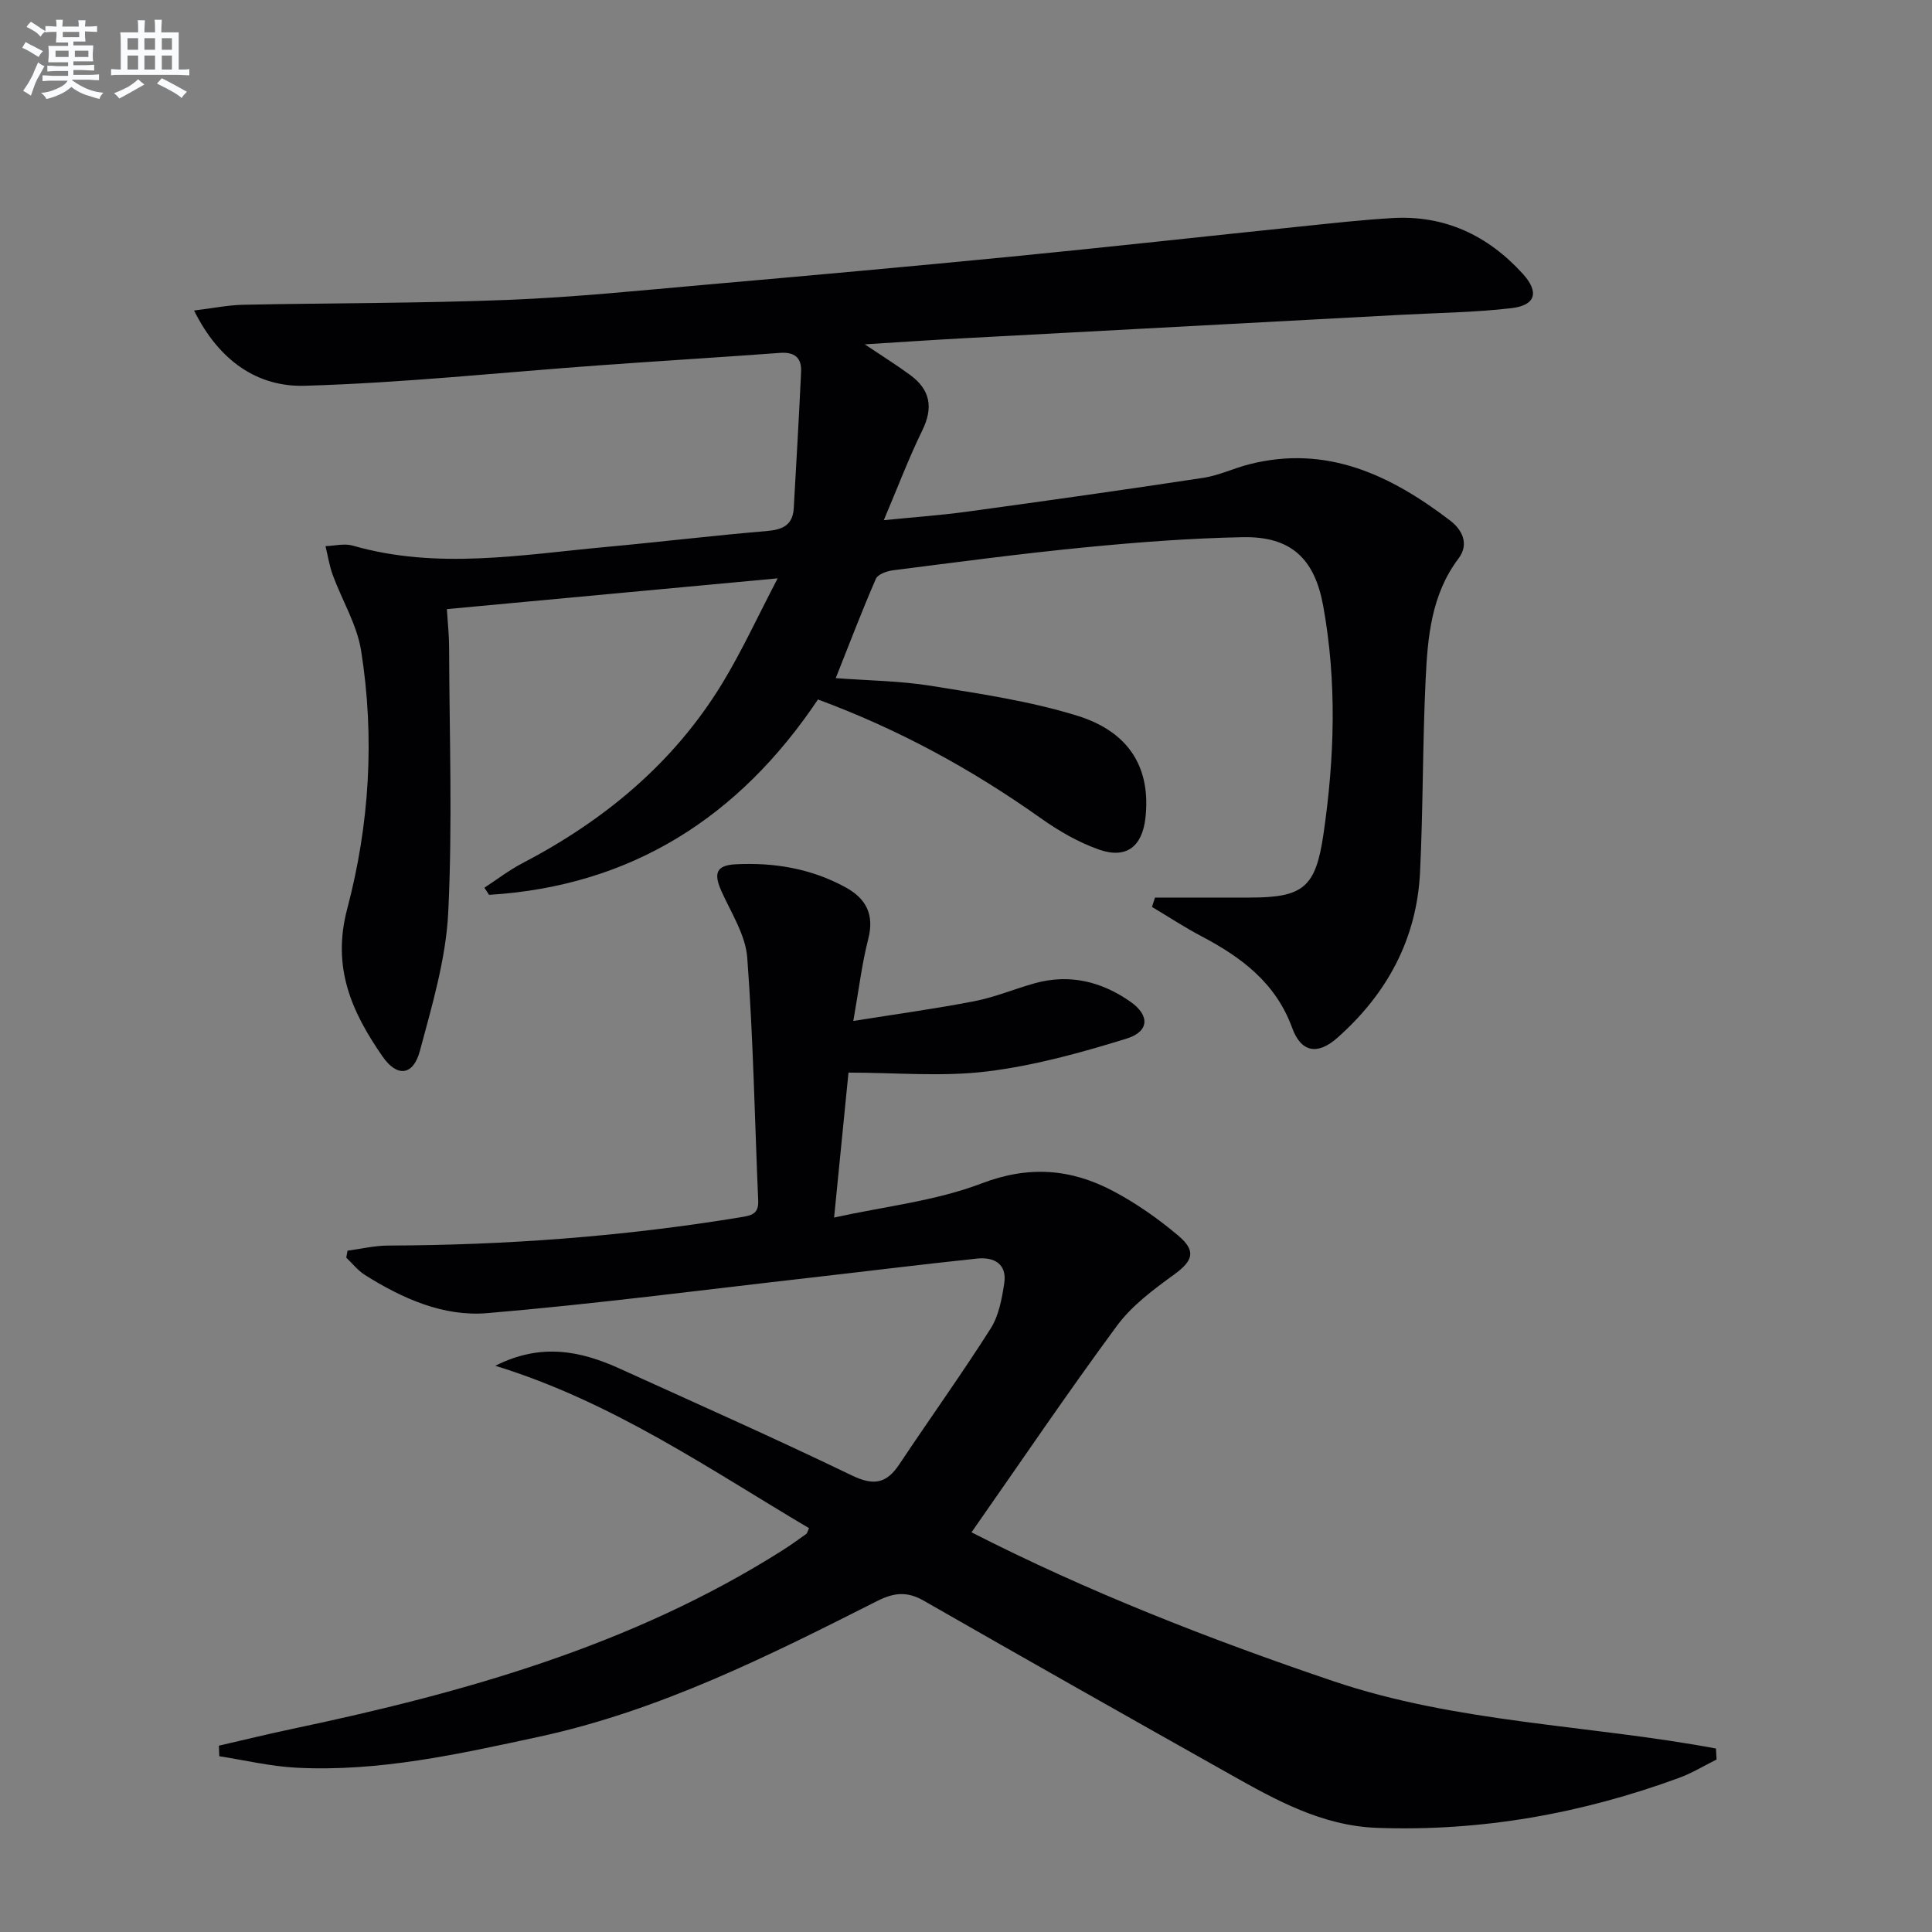
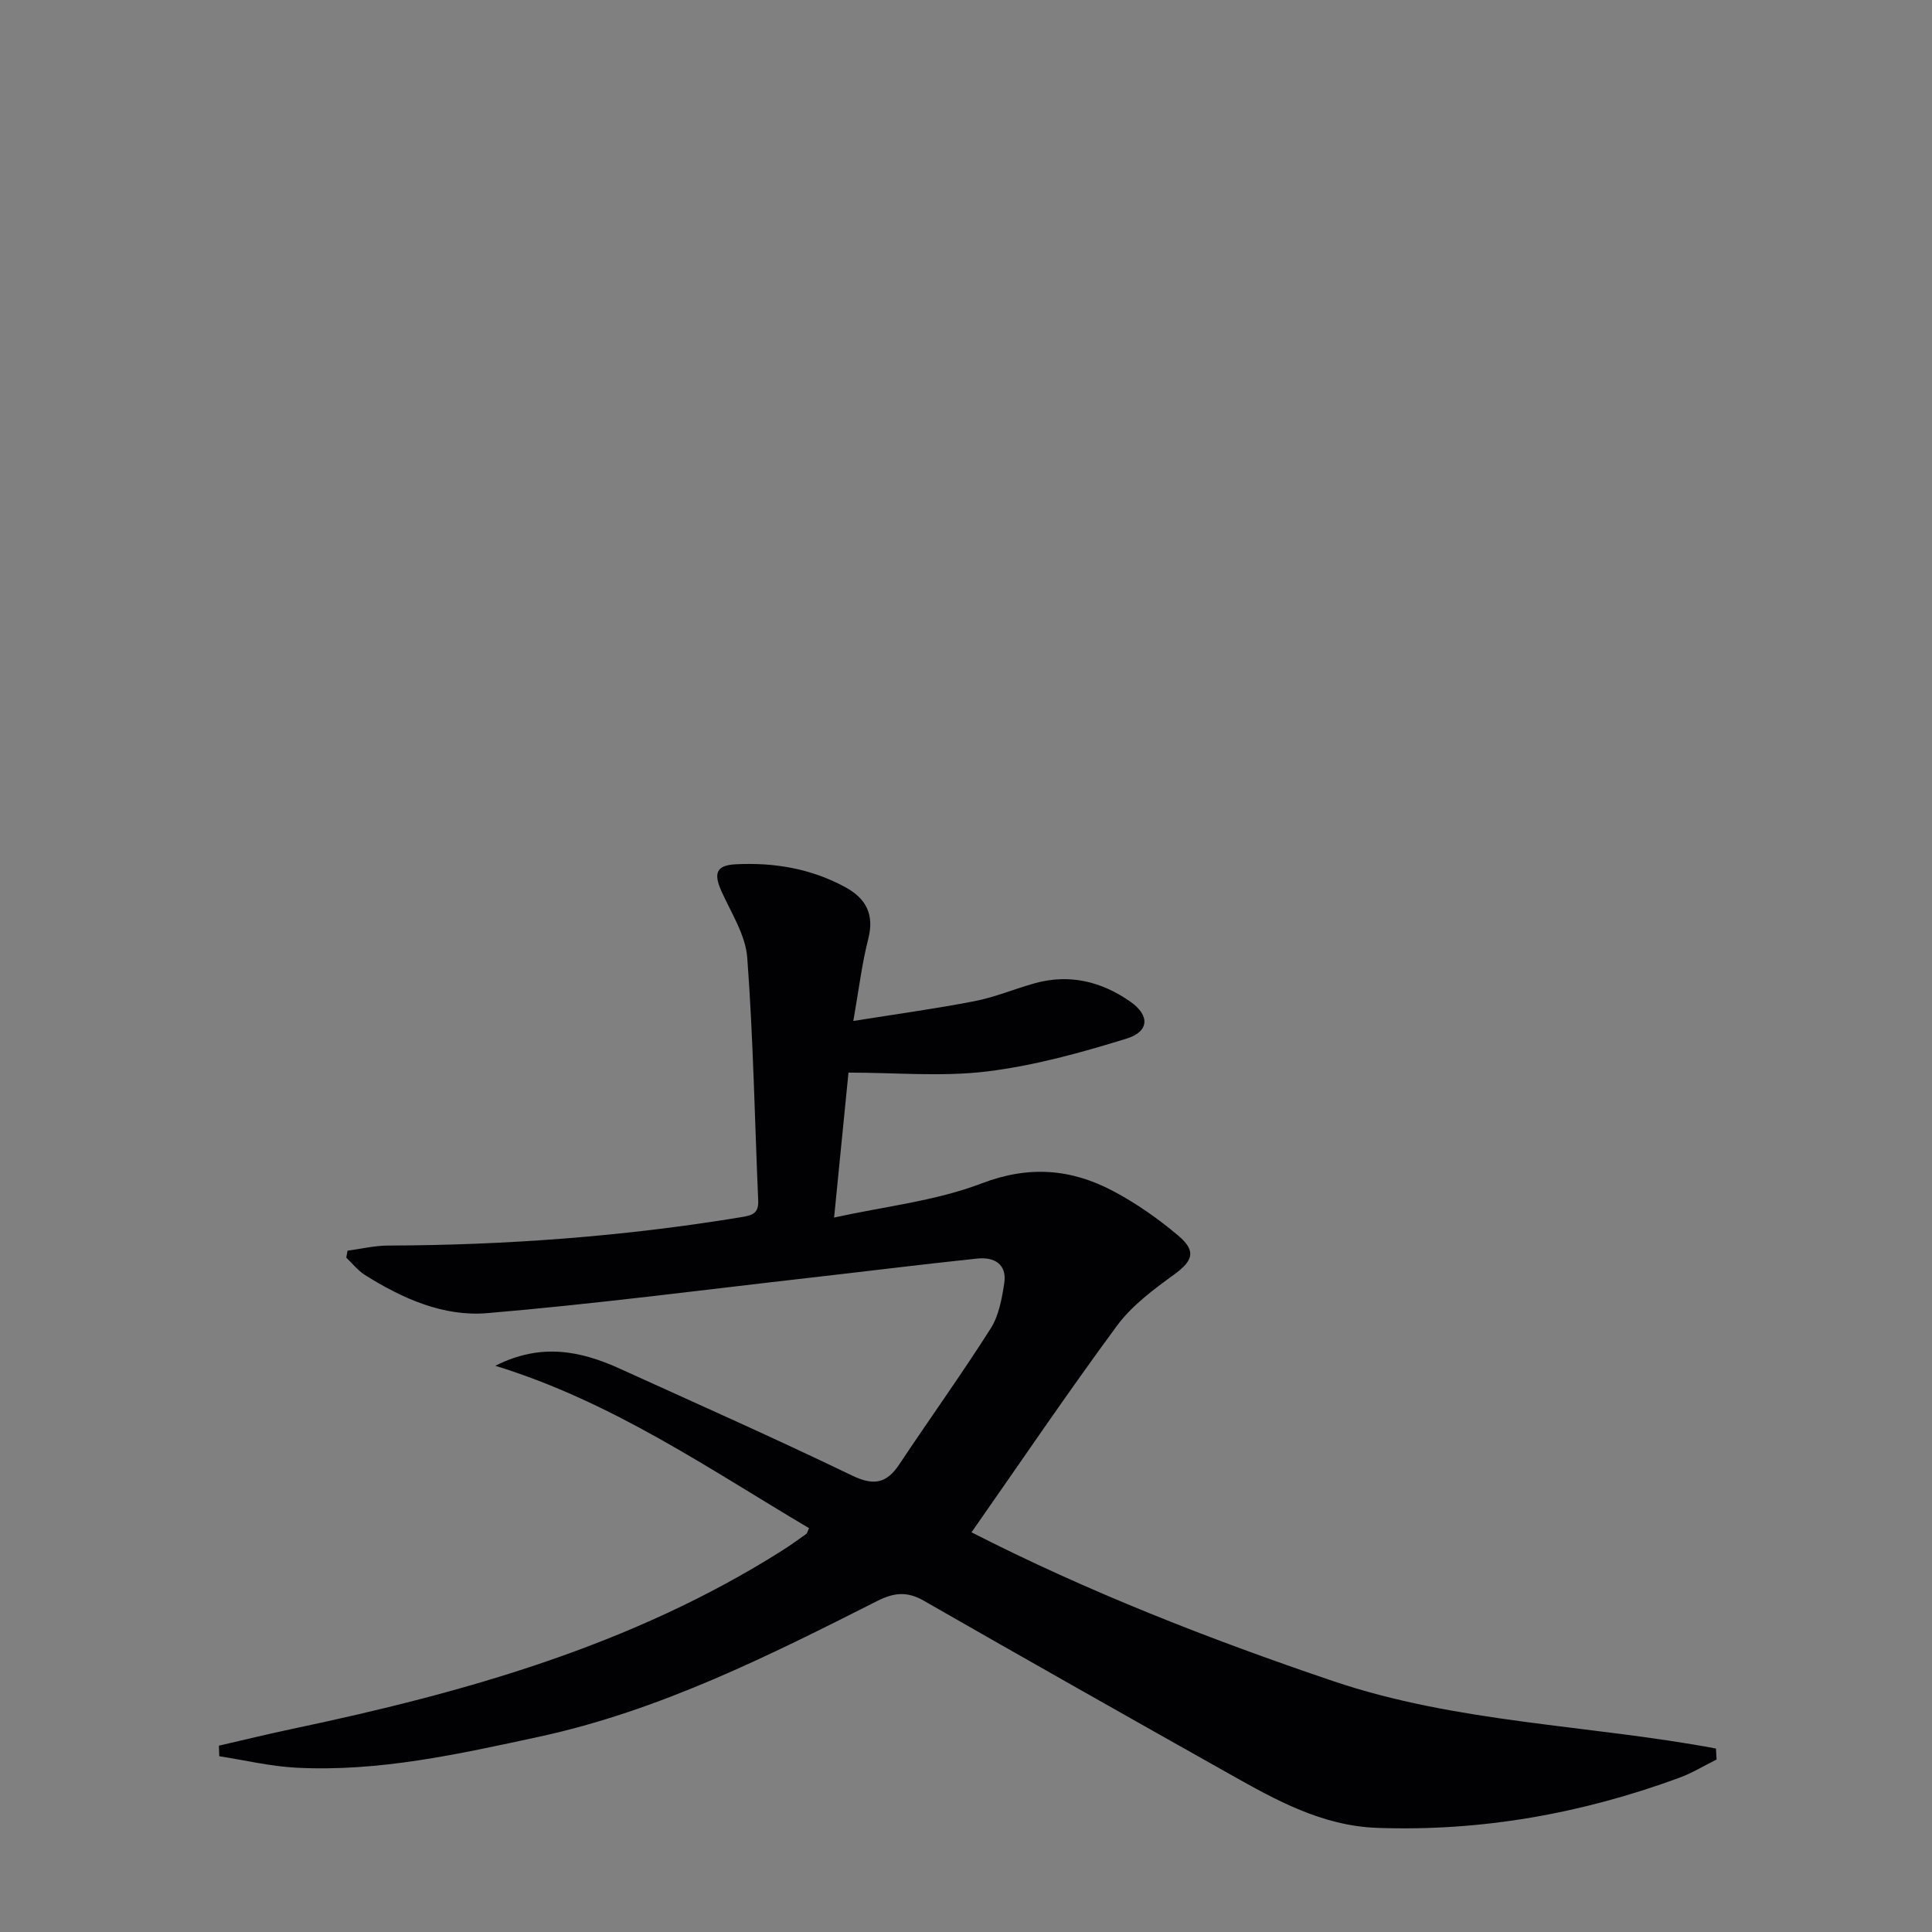
<svg xmlns="http://www.w3.org/2000/svg" enable-background="new 0 0 400 400" viewBox="0 0 400 400">
  <rect x="0" y="0" width="400" height="400" fill="#808080" stroke="none" />
-   <path d="m239.13 185.83h19.67c11.06 0 13.61-2.1 15.22-13.2 2.29-15.71 2.79-31.43-.06-47.16-1.77-9.74-6.59-14.45-16.65-14.25-10.95.21-21.91 1.05-32.82 2.12-13.22 1.29-26.4 3.06-39.58 4.73-1.28.16-3.16.82-3.57 1.77-2.89 6.63-5.46 13.4-8.31 20.56 6.72.51 13.35.56 19.83 1.61 10.12 1.63 20.38 3.15 30.14 6.16 10.95 3.38 15.29 10.99 14.15 21.17-.66 5.92-3.94 8.53-9.57 6.57-4.31-1.5-8.45-3.92-12.2-6.58-14.19-10.06-29.28-18.32-46.03-24.51-16.34 24.38-38.63 38.64-68.09 40.45-.32-.49-.65-.99-.97-1.48 2.61-1.7 5.1-3.63 7.85-5.06 17.01-8.88 31.36-20.76 41.41-37.27 4.02-6.61 7.26-13.69 11.46-21.72-23.57 2.19-45.67 4.25-68.49 6.37.17 2.8.46 5.34.46 7.88.06 18.32.72 36.67-.18 54.95-.48 9.63-3.35 19.23-5.87 28.65-1.37 5.12-4.71 5.5-7.73 1.14-6.35-9.17-10.55-18.38-7.31-30.58 4.61-17.4 5.72-35.47 2.88-53.4-.85-5.4-3.94-10.43-5.87-15.68-.71-1.93-1.02-4-1.51-6 1.88-.06 3.91-.6 5.63-.11 17.49 5.04 34.99 1.89 52.48.28 11.08-1.02 22.13-2.36 33.22-3.29 3.31-.28 5.42-1.21 5.62-4.76.53-9.4 1.08-18.81 1.52-28.22.13-2.88-1.33-4.13-4.35-3.91-12.44.92-24.88 1.67-37.32 2.57-20.36 1.47-40.7 3.65-61.09 4.24-9.64.28-17.67-4.99-22.92-15.58 3.92-.48 7.02-1.12 10.13-1.19 18.27-.38 36.55-.29 54.8-1.01 13.78-.54 27.52-1.96 41.27-3.17 21.02-1.84 42.03-3.74 63.03-5.79 20-1.96 39.98-4.18 59.98-6.25 6.28-.65 12.57-1.36 18.87-1.73 10.85-.64 19.79 3.59 27 11.52 3.46 3.8 2.71 6.54-2.33 7.13-7.57.89-15.24.97-22.86 1.38-30.05 1.61-60.11 3.21-90.16 4.83-6.56.35-13.11.8-20.87 1.28 3.86 2.59 6.75 4.38 9.47 6.4 4.08 3.02 4.75 6.69 2.46 11.38-2.83 5.79-5.11 11.84-7.99 18.63 6.38-.64 11.9-1.03 17.36-1.78 16.28-2.23 32.55-4.52 48.79-6.99 3.23-.49 6.3-1.99 9.5-2.8 16.07-4.11 29.32 2.27 41.59 11.63 2.39 1.82 4.09 4.78 1.73 7.9-5.63 7.47-6.38 16.3-6.79 25.07-.64 13.29-.51 26.62-1.16 39.91-.68 13.82-6.87 25.17-17.14 34.25-4.09 3.62-7.5 2.97-9.32-2.05-3.4-9.35-10.51-14.64-18.79-19-3.51-1.85-6.83-4.03-10.24-6.07.2-.66.41-1.3.62-1.94z" fill="#010103" />
  <path d="m45.32 361.42c5.06-1.16 10.11-2.4 15.19-3.47 35.59-7.5 70.35-17.24 101.48-36.96 1.68-1.07 3.3-2.23 4.92-3.39.23-.16.29-.57.59-1.21-20.76-12.29-40.68-26.15-64.95-33.62 9.49-4.81 17.72-3.07 25.83.62 16.03 7.29 32.14 14.43 48 22.09 4.51 2.17 7.16 1.69 9.83-2.33 6.25-9.4 12.85-18.58 18.9-28.1 1.69-2.66 2.32-6.17 2.81-9.38.6-3.99-2.13-5.46-5.58-5.1-11.73 1.23-23.43 2.7-35.15 4.03-22.1 2.51-44.16 5.4-66.31 7.27-9.07.77-17.6-3.03-25.34-7.91-1.46-.92-2.58-2.37-3.85-3.58.09-.48.17-.96.26-1.44 2.8-.37 5.59-1.05 8.39-1.06 24.49-.08 48.82-1.88 73-5.86 2.25-.37 3.76-.66 3.64-3.45-.73-16.77-1.02-33.57-2.27-50.3-.35-4.7-3.33-9.26-5.35-13.77-1.67-3.73-1.05-5.36 2.99-5.56 7.93-.4 15.57.88 22.64 4.73 4.33 2.35 6.07 5.65 4.77 10.74-1.31 5.11-1.93 10.39-3.09 16.97 8.95-1.43 17.07-2.54 25.1-4.1 4.21-.82 8.24-2.52 12.4-3.69 7.23-2.03 13.88-.39 19.88 3.81 4.01 2.81 3.94 6.16-.8 7.63-9.45 2.92-19.13 5.61-28.91 6.8-9.32 1.14-18.89.24-28.67.24-.92 9.24-1.88 18.9-2.98 30.01 10.43-2.3 20.96-3.41 30.52-7.06 9.81-3.75 18.5-3.04 27.2 1.55 4.81 2.53 9.36 5.73 13.52 9.24 3.85 3.24 3.03 5.26-.91 8.12-4.24 3.08-8.67 6.37-11.74 10.52-10.26 13.91-19.95 28.24-30.14 42.8 23.86 12.19 49.09 22.08 74.89 30.81 25.69 8.69 52.89 9.03 79.24 13.95.04.76.09 1.52.13 2.28-2.57 1.27-5.05 2.8-7.72 3.78-20.18 7.41-40.96 11.14-62.53 10.37-11.46-.41-21.01-5.76-30.57-11.14-21.16-11.9-42.29-23.84-63.36-35.91-3.43-1.96-6.16-1.66-9.6.08-22.54 11.39-45.09 22.72-70.08 28.12-16.59 3.58-33.15 7.29-50.25 6.39-5.32-.28-10.6-1.55-15.89-2.37-.04-.73-.06-1.46-.08-2.19z" fill="#010103" />
  <g fill="#fafbfc">
-     <path d="m6.8 9.5c.6.3 1.3.7 2.1 1.1-.4.4-.7.8-.9 1.2-.7-.4-1.3-.8-1.8-1.1s-1.1-.6-1.6-.8c.2-.4.5-.8.7-1.2.4.2.8.5 1.5.8zm.9 6.9c-.3.6-.5 1.1-.7 1.7s-.4 1.1-.6 1.7c-.6-.4-1.1-.7-1.6-1 .7-1 1.2-1.8 1.5-2.4.3-.5.6-1.1.8-1.7.3-.6.5-1.2.8-1.8.3.3.8.6 1.3.8-.7 1.3-1.2 2.2-1.5 2.7zm.1-11c.4.3 1 .7 1.7 1.1-.5.2-.8.6-1.1 1.1-.5-.6-1-1-1.4-1.2s-.9-.6-1.5-.8c.2-.4.5-.7.9-1.1.5.3.9.6 1.4.9zm10.5 13.1c1 .4 2 .6 3.1.7-.4.4-.7.8-.8 1.3-.9-.2-1.9-.6-3-.9-1-.4-2-.9-2.8-1.6-.5.4-1.1.9-1.9 1.3s-1.9.9-3.3 1.2c-.1-.3-.5-.8-1.1-1.3 1 0 2.1-.3 3.2-.8 1.2-.5 1.9-1 2.3-1.7h-3.2c-.4 0-1 0-2 .1v-1.2c1 0 1.7.1 2 .1h3.3v-1h-2.3c-.2 0-.9 0-2 .1v-1.2c1.2 0 1.9.1 2 .1h2.3v-.8h-4.1c0-.7.1-1.2.1-1.6 0-.5 0-1.1-.1-1.8h4.1v-.7h-2.5c0-.6.1-1.1.1-1.6v-.6h-.5c-.4 0-1 0-1.8.1v-1.3c1.2 0 1.9.1 2.1.1h.2c0-.3 0-.8-.1-1.4h1.4c0 .6-.1 1-.1 1.4h3.4c0-.4 0-.8-.1-1.3h1.5c0 .4-.1.9-.1 1.3.7 0 1.5 0 2.5-.1v1.2c-1 0-1.8-.1-2.5-.1v.6c0 .3 0 .8.1 1.5h-2.5v.8h4.1c0 .8-.1 1.3-.1 1.8s0 1 .1 1.5h-4.1v.8h1.4c.8 0 1.8 0 2.9-.1v1.2c-1 0-1.9-.1-2.8-.1h-1.5v1h3.2c.3 0 1 0 2.1-.1v1.2c-1.1 0-1.8-.1-2.1-.1h-3.4l-.1.1c1.4 1 2.4 1.5 3.4 1.9zm-4.1-6.7v-1.3h-2.7v1.3zm2.2-4.1v-1.1h-3.4v1.1zm1.9 4.1v-1.3h-2.8v1.3z" />
-     <path d="m37 6.7v2.3 5.4c1 0 1.8 0 2.2-.1v1.3c-.6 0-1.5-.1-2.5-.1h-11.9c-.7 0-1.3 0-1.8.1v-1.3c.5 0 1.1.1 2 .1v-5.2c0-1 0-1.8-.1-2.5h3.7c0-1.3 0-2.1-.1-2.5h1.5c0 .4-.1 1.3-.1 2.5h2.2c0-1.2 0-2.1-.1-2.6h1.5c0 .4-.1 1.3-.1 2.6zm-12.3 13.7c-.3-.4-.7-.8-1.1-1.1 1.1-.4 2.1-.9 2.9-1.3.8-.5 1.5-1 2.1-1.6.4.4.9.8 1.3 1.1-2.5 1.4-4.2 2.4-5.2 2.9zm3.9-10.1v-2.4h-2.2v2.4zm0 4.1v-2.9h-2.2v2.9zm3.5-4.1v-2.4h-2.2v2.4zm0 4.1v-2.9h-2.2v2.9zm.4 2.9 1-1.1c.6.3 1.4.7 2.5 1.3s2 1.1 2.7 1.5c-.4.4-.8.8-1.1 1.3-.8-.8-2.5-1.7-5.1-3zm3.1-7v-2.4h-2.1v2.4zm0 4.1v-2.9h-2.1v2.9z" />
-   </g>
+     </g>
</svg>